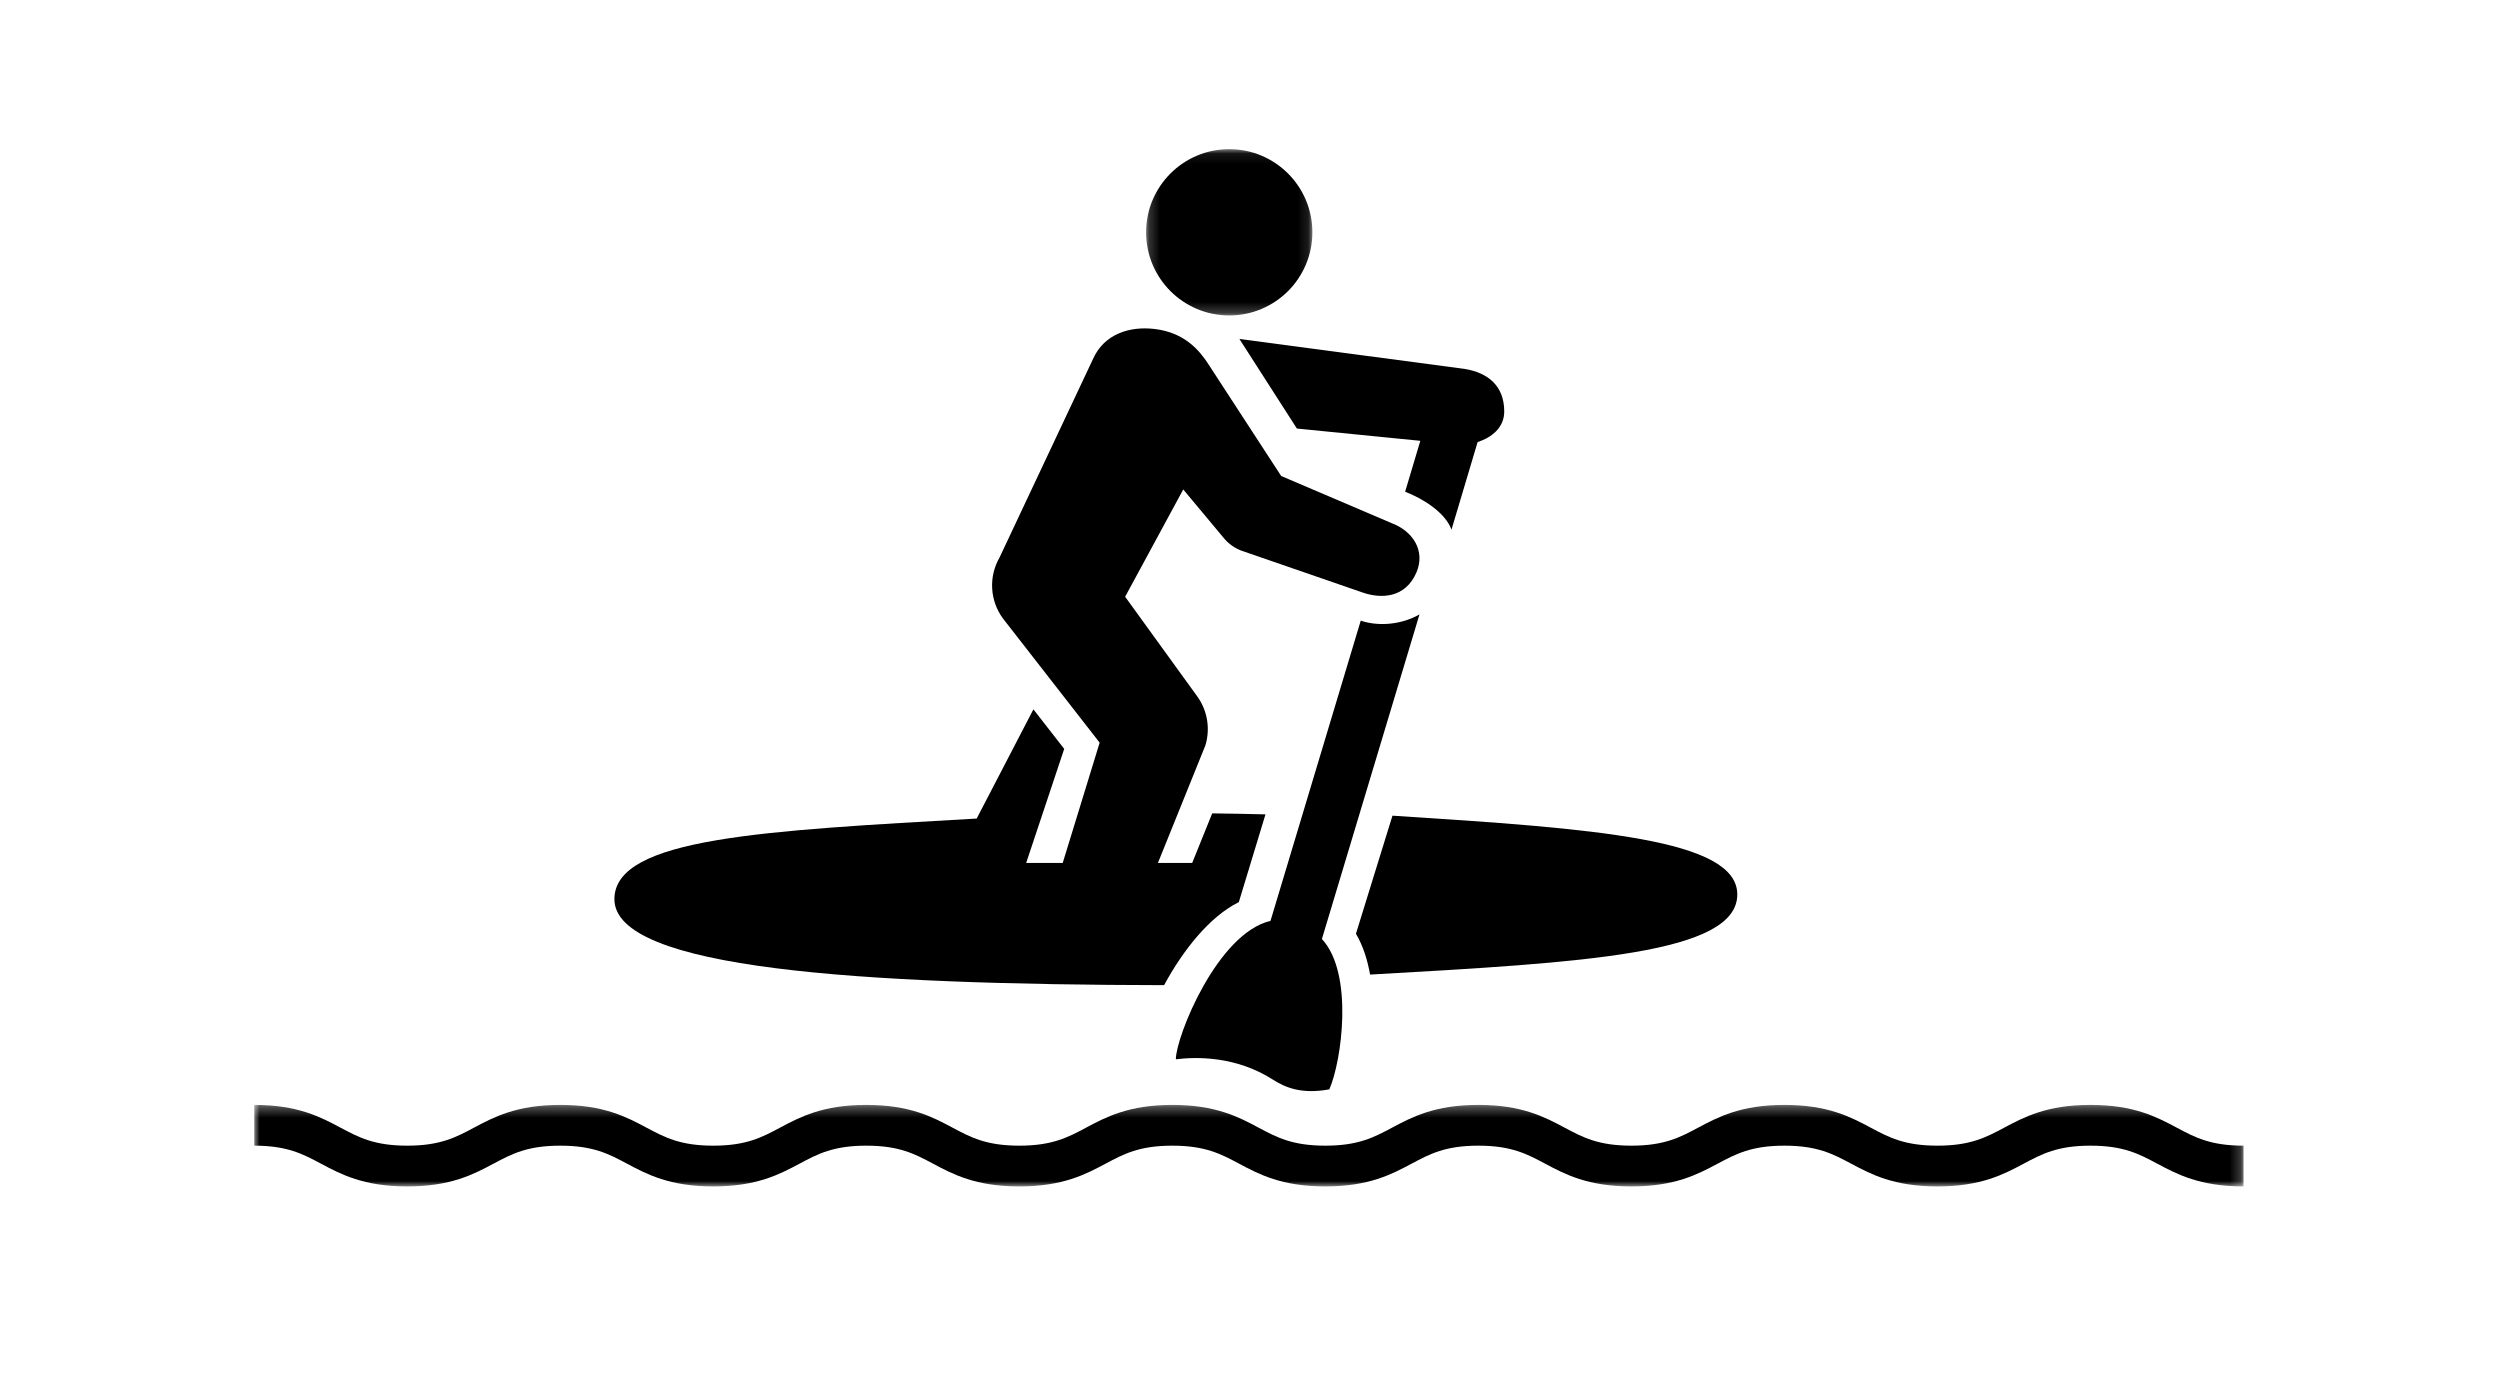
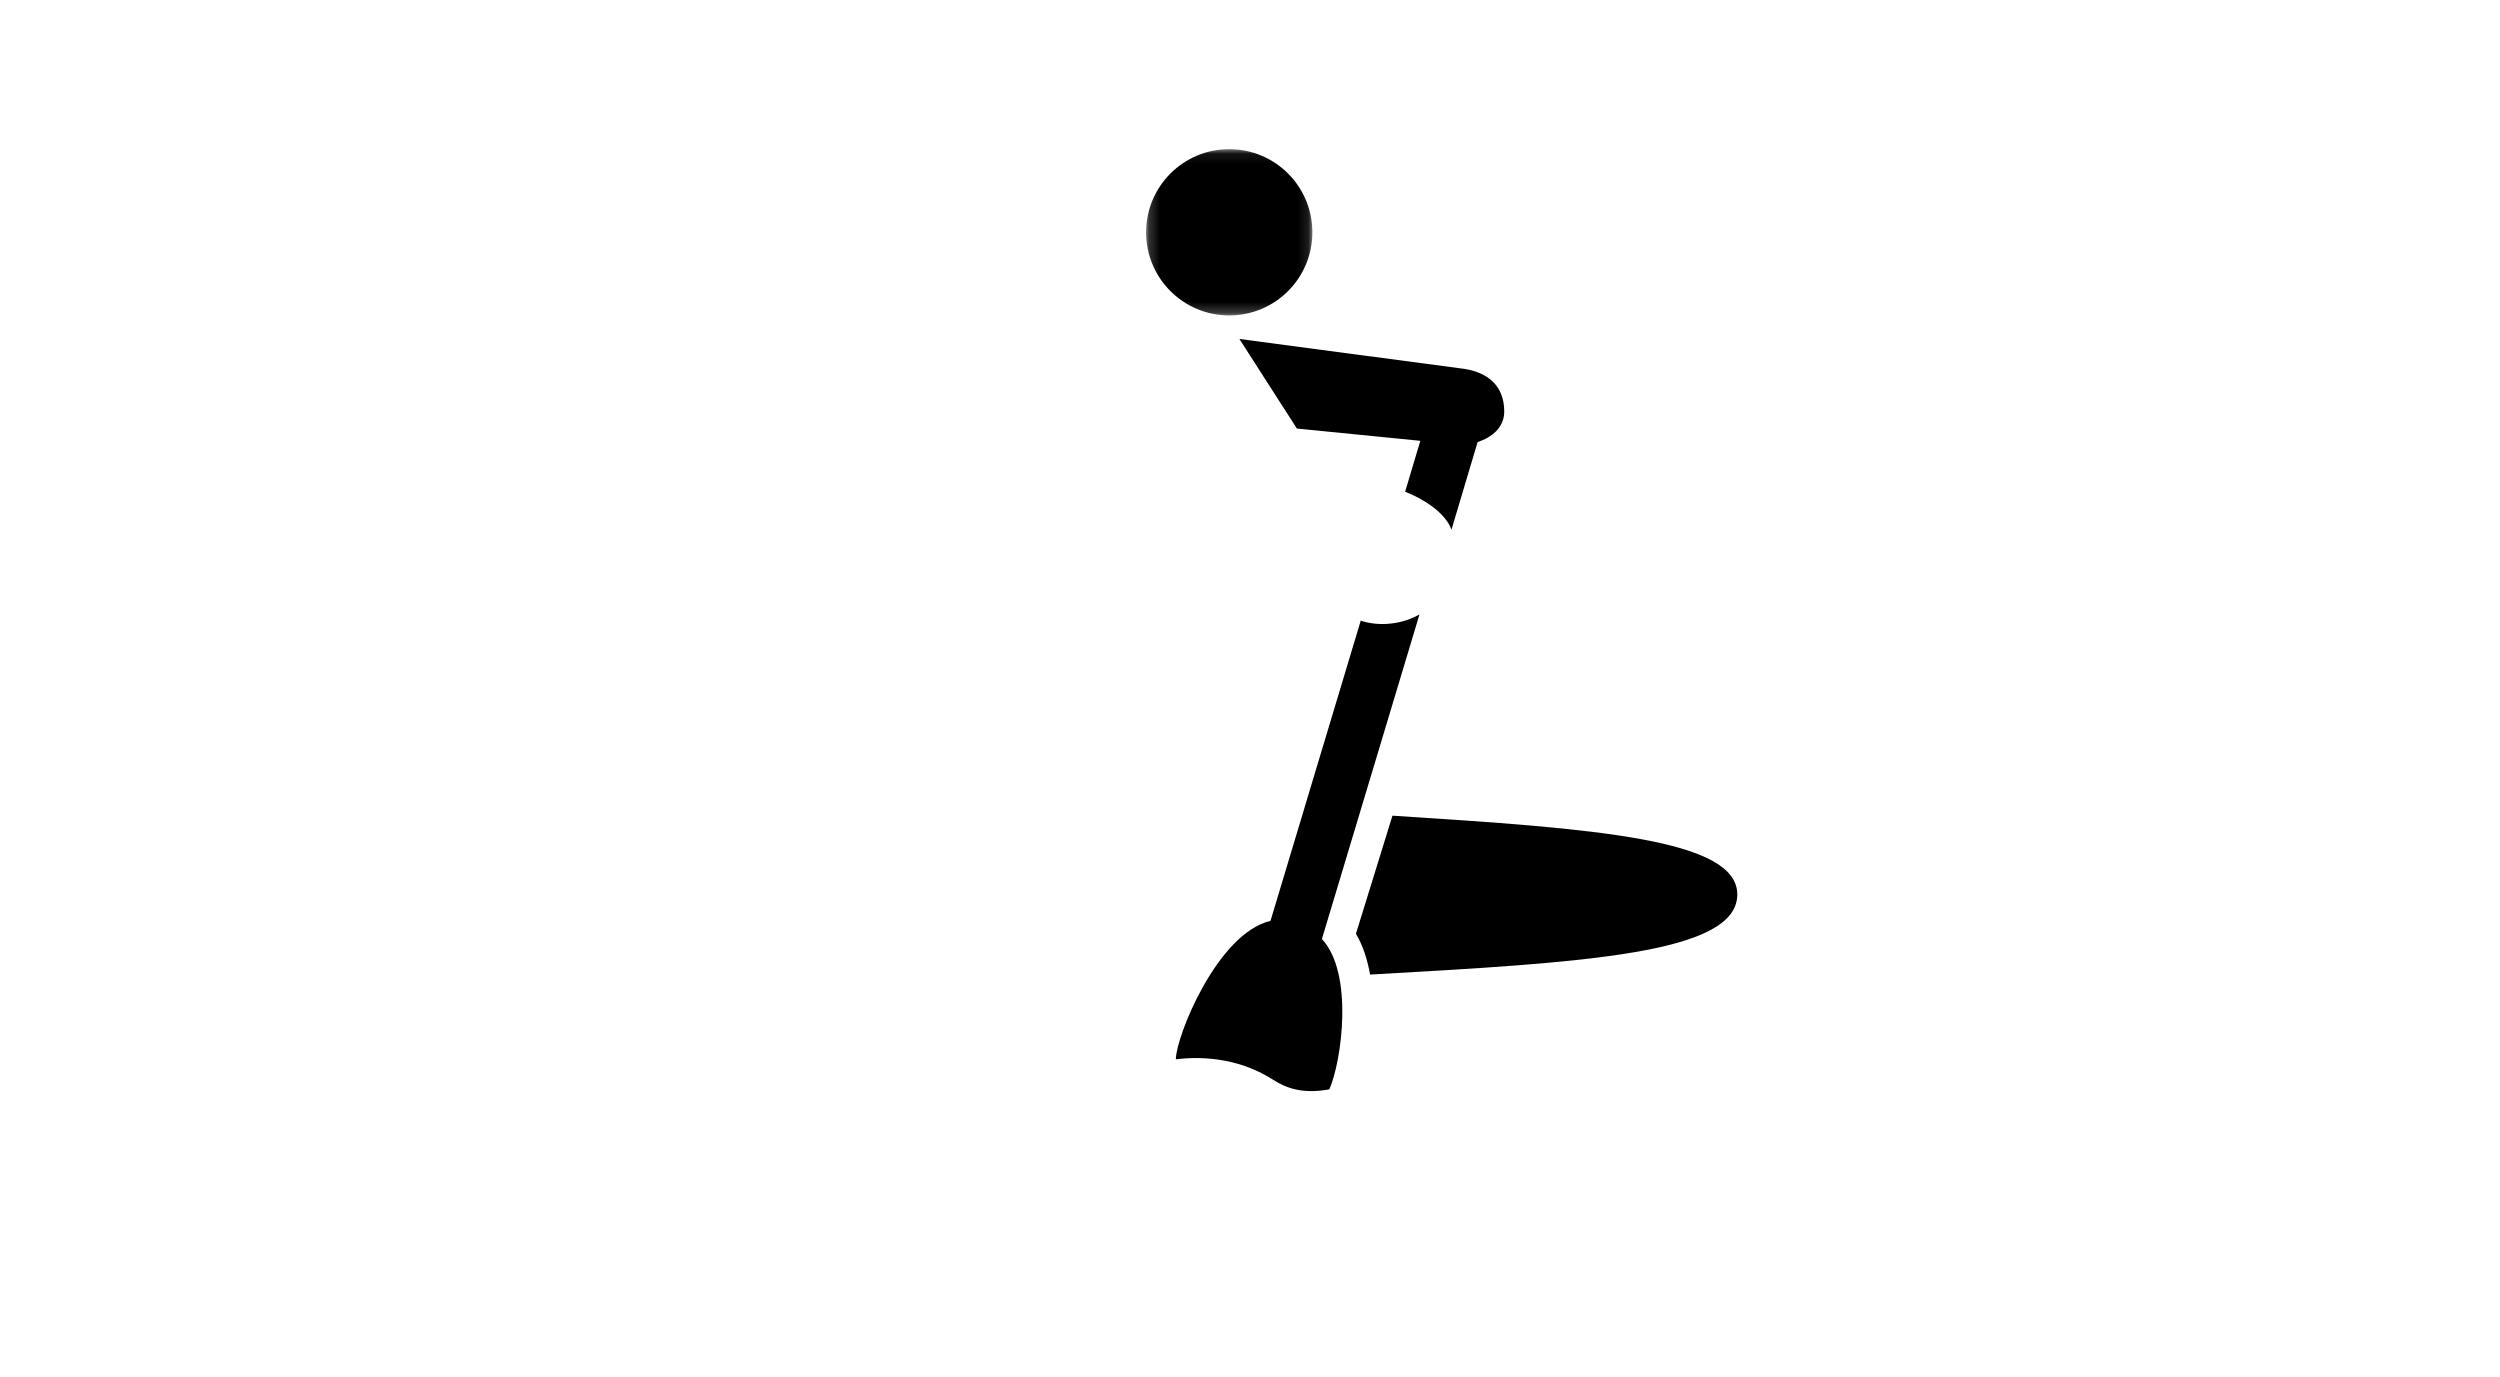
<svg xmlns="http://www.w3.org/2000/svg" xmlns:xlink="http://www.w3.org/1999/xlink" width="236px" height="130px" viewBox="0 0 236 130" version="1.1">
  <title>CWOL_1</title>
  <defs>
    <polygon id="path-1" points="0.191 0.08 15.889 0.08 15.889 15.779 0.191 15.779" />
-     <polygon id="path-3" points="0 0.302 187.789 0.302 187.789 8 0 8" />
  </defs>
  <g id="CVN-Switcher" stroke="none" stroke-width="1" fill="none" fill-rule="evenodd">
    <g id="CVN_Web_13388_UK_Holiday_Sept2020_DESKTOP-Alt" transform="translate(-195, -1879)">
      <g id="CWOL_1" transform="translate(195, 1879)">
        <rect id="Rectangle" fill="#DDDDDD" opacity="0" x="0" y="0" width="236" height="130" />
        <path d="M131.448,77 L128,88.146 C128.697,89.318 129.103,90.682 129.335,92 C149.579,90.858 164,90.044 164,84.437 C164,79.193 150.576,78.224 131.448,77" id="Fill-1" fill="#000000" />
-         <path d="M116.945,85.159 L119.461,76.877 C117.809,76.833 116.132,76.802 114.432,76.783 L112.544,81.46 L109.308,81.46 L113.787,70.369 C114.271,68.785 113.983,67.067 113.012,65.727 L106.213,56.332 L111.699,46.205 L115.546,50.816 C115.986,51.342 116.555,51.746 117.197,51.985 L128.633,55.934 C130.339,56.529 132.668,56.497 133.718,54.022 C134.573,52.01 133.397,50.141 131.35,49.376 L120.943,44.934 L114.12,34.453 C113.252,33.091 111.839,31.393 109.001,31.056 C106.612,30.772 104.233,31.544 103.188,33.872 L94.356,52.629 C93.319,54.431 93.438,56.674 94.657,58.358 L103.807,70.107 L100.321,81.46 L96.871,81.46 L100.461,70.695 L97.554,66.962 L92.2,77.271 C72.226,78.423 58,79.057 58,84.882 C58,91.481 81.169,92.941 109.891,93 C111.647,89.751 114.152,86.545 116.945,85.159" id="Fill-3" fill="#000000" />
        <path d="M134,58 C131.96,59.164 129.687,59.029 128.455,58.586 L119.935,86.929 C114.908,88.107 111,97.884 111,99.996 C112.974,99.756 116.672,99.687 120.172,101.922 C121.321,102.656 122.854,103.32 125.49,102.834 C126.656,100.184 127.815,91.898 124.788,88.642 L134,58 Z" id="Fill-5" fill="#000000" />
        <path d="M137.021,50 L139.487,41.731 C140.805,41.302 142,40.376 142,38.846 C142,36.433 140.475,35.176 138.234,34.821 L117,32 L122.427,40.455 L134.078,41.613 L132.644,46.421 C134.191,47.012 136.407,48.312 137.021,50" id="Fill-7" fill="#000000" />
        <g id="Group-11" transform="translate(108, 14)">
          <mask id="mask-2" fill="white">
            <use xlink:href="#path-1" />
          </mask>
          <g id="Clip-10" />
          <path d="M8.04,0.08 C3.705,0.08 0.191,3.595 0.191,7.93 C0.191,12.265 3.705,15.779 8.04,15.779 C12.375,15.779 15.889,12.265 15.889,7.93 C15.889,3.595 12.375,0.08 8.04,0.08" id="Fill-9" fill="#000000" mask="url(#mask-2)" />
        </g>
        <g id="Group-14" transform="translate(24, 104)">
          <mask id="mask-4" fill="white">
            <use xlink:href="#path-3" />
          </mask>
          <g id="Clip-13" />
          <path d="M187.789,8 C183.679,8 181.527,6.854 179.628,5.842 C177.925,4.935 176.455,4.151 173.342,4.151 C170.228,4.151 168.758,4.935 167.055,5.842 C165.156,6.854 163.005,8 158.894,8 C154.784,8 152.632,6.854 150.734,5.842 C149.031,4.935 147.561,4.151 144.448,4.151 C141.336,4.151 139.865,4.935 138.162,5.842 C136.264,6.854 134.113,8 130.002,8 C125.892,8 123.741,6.854 121.842,5.842 C120.14,4.935 118.67,4.151 115.557,4.151 C112.445,4.151 110.974,4.935 109.271,5.842 C107.373,6.854 105.222,8 101.112,8 C97.002,8 94.851,6.854 92.953,5.842 C91.251,4.935 89.78,4.151 86.668,4.151 C83.556,4.151 82.086,4.935 80.383,5.842 C78.485,6.854 76.333,8 72.223,8 C68.113,8 65.962,6.854 64.063,5.842 C62.36,4.935 60.89,4.151 57.778,4.151 C54.666,4.151 53.195,4.935 51.492,5.842 C49.594,6.854 47.443,8 43.333,8 C39.223,8 37.071,6.854 35.173,5.842 C33.471,4.935 32.001,4.151 28.888,4.151 C25.776,4.151 24.306,4.935 22.603,5.842 C20.705,6.854 18.554,8 14.444,8 C10.334,8 8.183,6.854 6.285,5.842 C4.583,4.935 3.112,4.151 0,4.151 L0,0.302 C4.11,0.302 6.261,1.448 8.16,2.46 C9.862,3.367 11.332,4.151 14.444,4.151 C17.556,4.151 19.026,3.367 20.729,2.46 C22.627,1.448 24.778,0.302 28.888,0.302 C32.998,0.302 35.15,1.448 37.048,2.46 C38.75,3.367 40.22,4.151 43.333,4.151 C46.445,4.151 47.915,3.367 49.618,2.46 C51.516,1.448 53.668,0.302 57.778,0.302 C61.888,0.302 64.04,1.448 65.937,2.46 C67.64,3.367 69.111,4.151 72.223,4.151 C75.336,4.151 76.806,3.367 78.509,2.46 C80.407,1.448 82.558,0.302 86.668,0.302 C90.778,0.302 92.93,1.448 94.828,2.46 C96.53,3.367 98,4.151 101.112,4.151 C104.224,4.151 105.694,3.367 107.397,2.46 C109.295,1.448 111.447,0.302 115.557,0.302 C119.667,0.302 121.819,1.448 123.717,2.46 C125.42,3.367 126.89,4.151 130.002,4.151 C133.115,4.151 134.585,3.367 136.288,2.46 C138.186,1.448 140.338,0.302 144.448,0.302 C148.559,0.302 150.71,1.448 152.609,2.46 C154.311,3.367 155.782,4.151 158.894,4.151 C162.007,4.151 163.478,3.367 165.181,2.46 C167.079,1.448 169.231,0.302 173.342,0.302 C177.452,0.302 179.604,1.448 181.502,2.46 C183.205,3.367 184.676,4.151 187.789,4.151 L187.789,8 Z" id="Fill-12" fill="#000000" mask="url(#mask-4)" />
        </g>
      </g>
    </g>
  </g>
</svg>